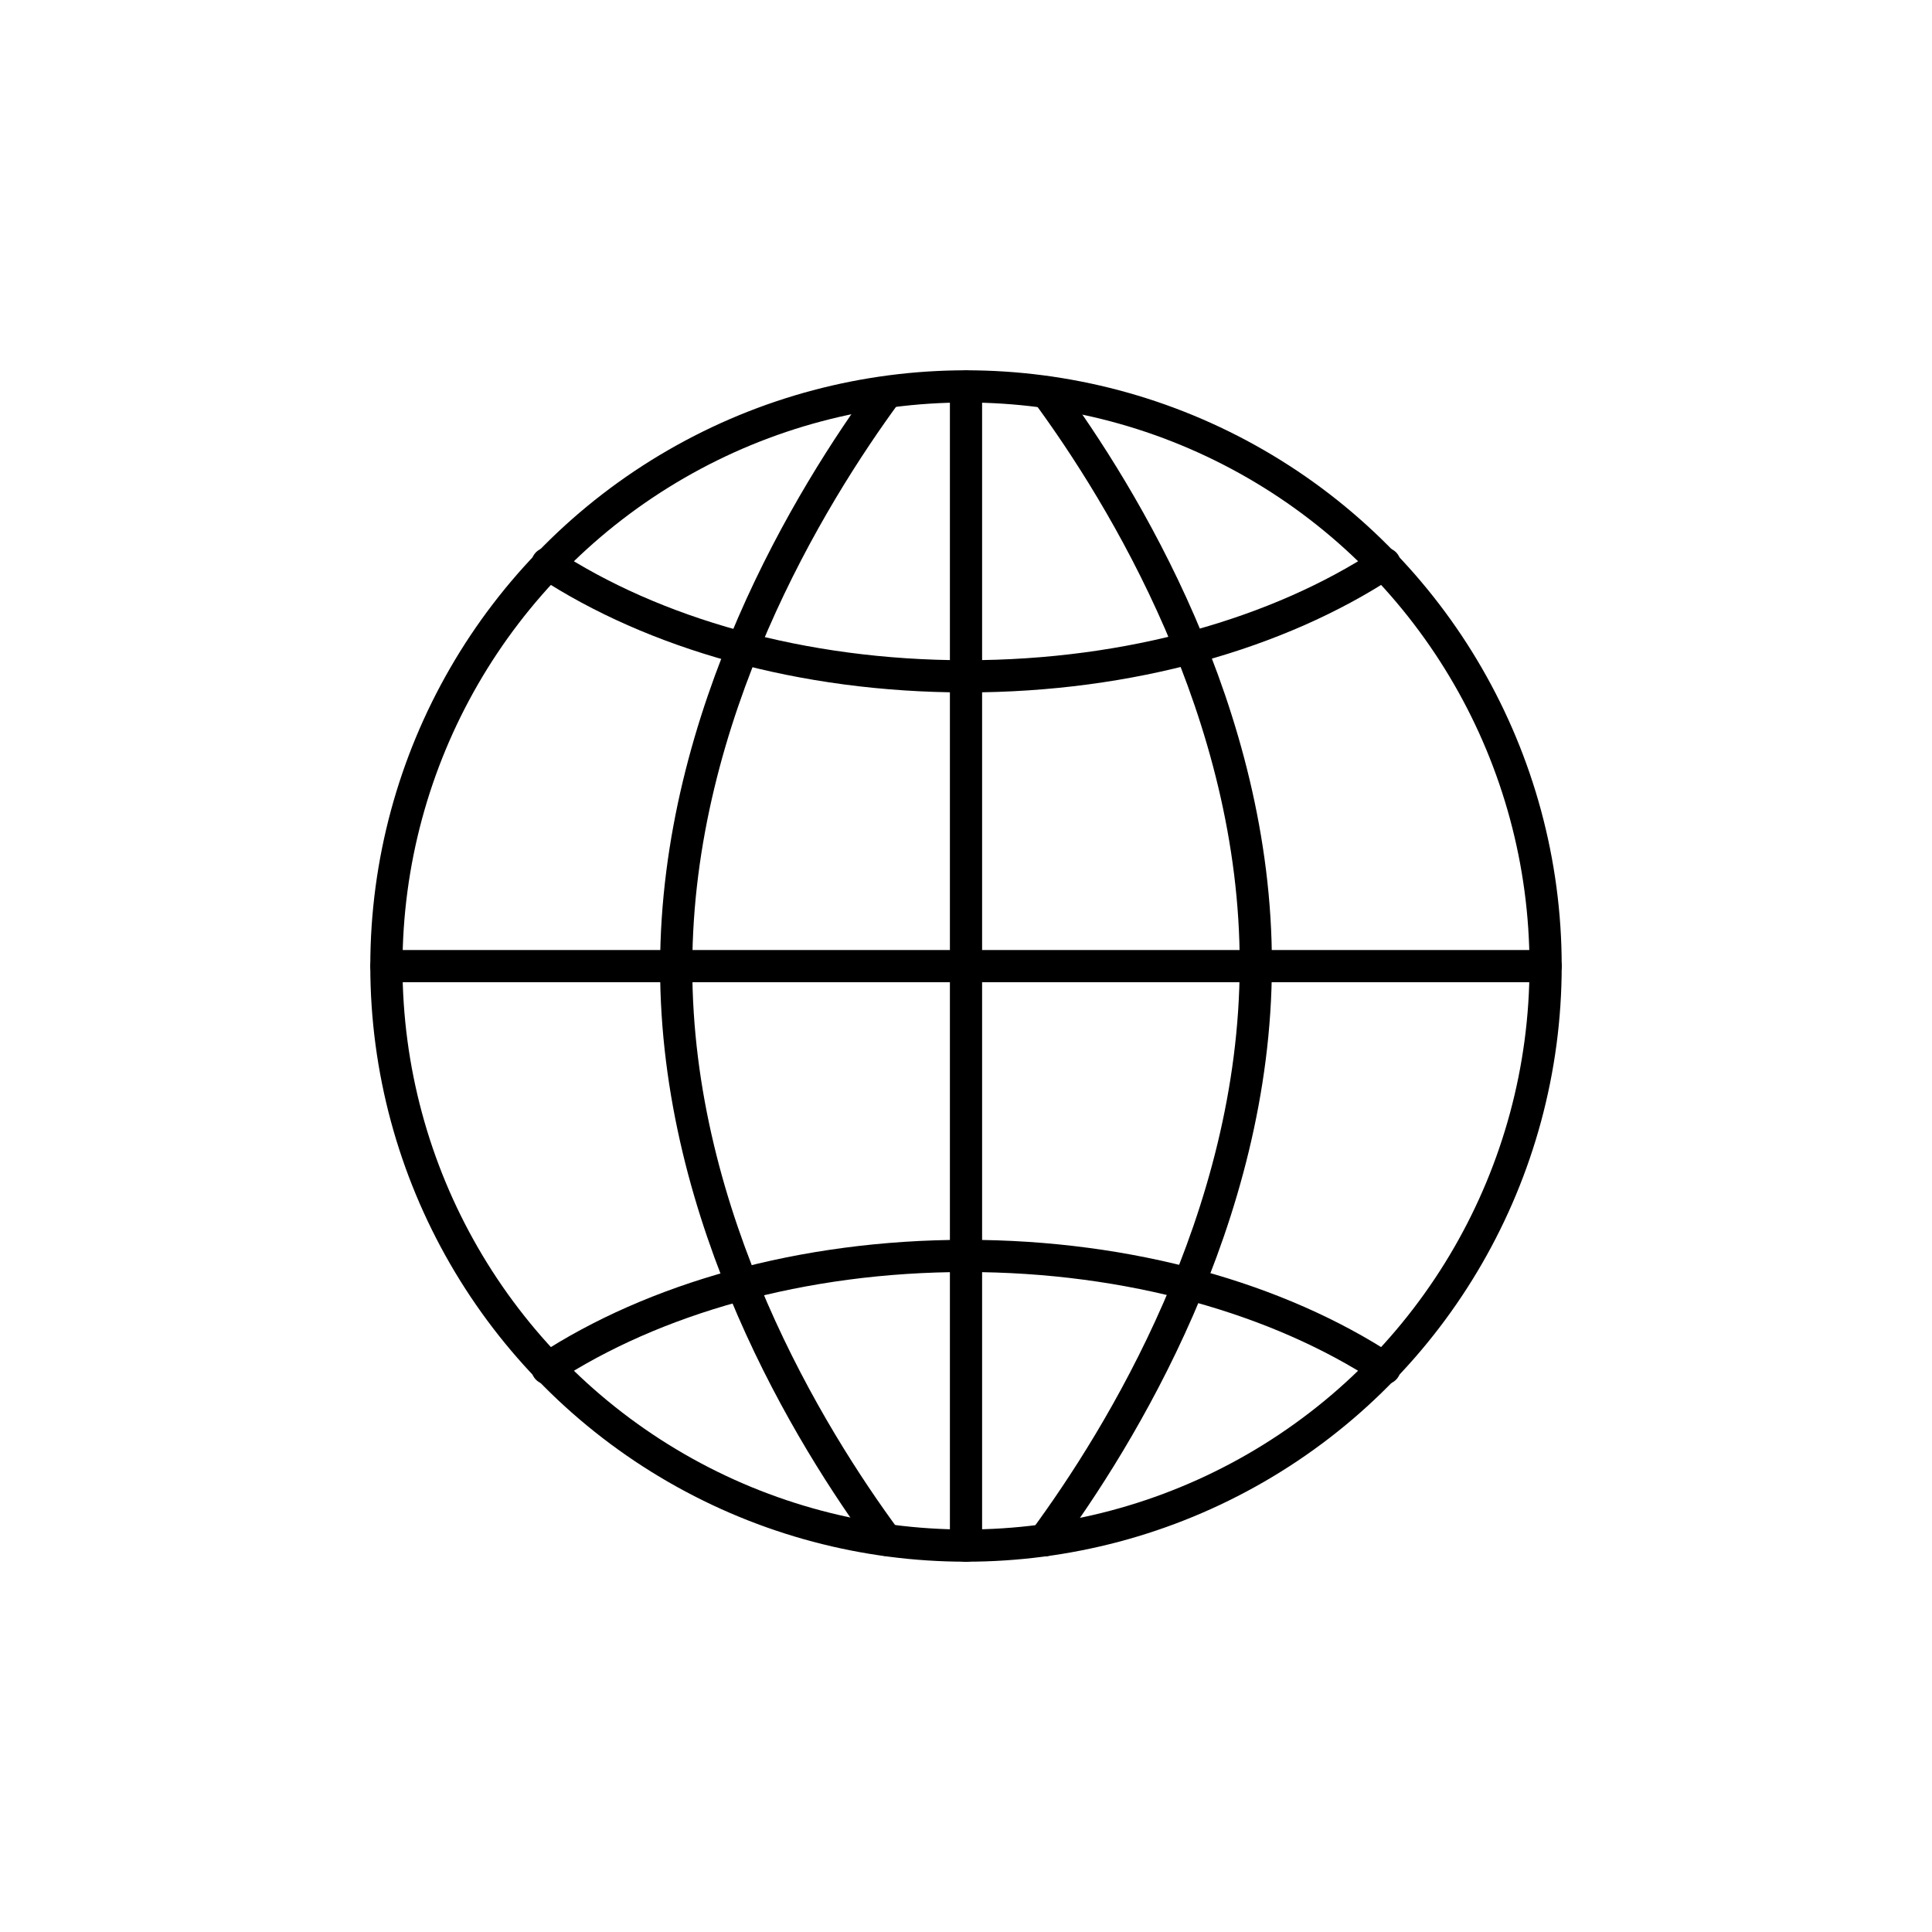
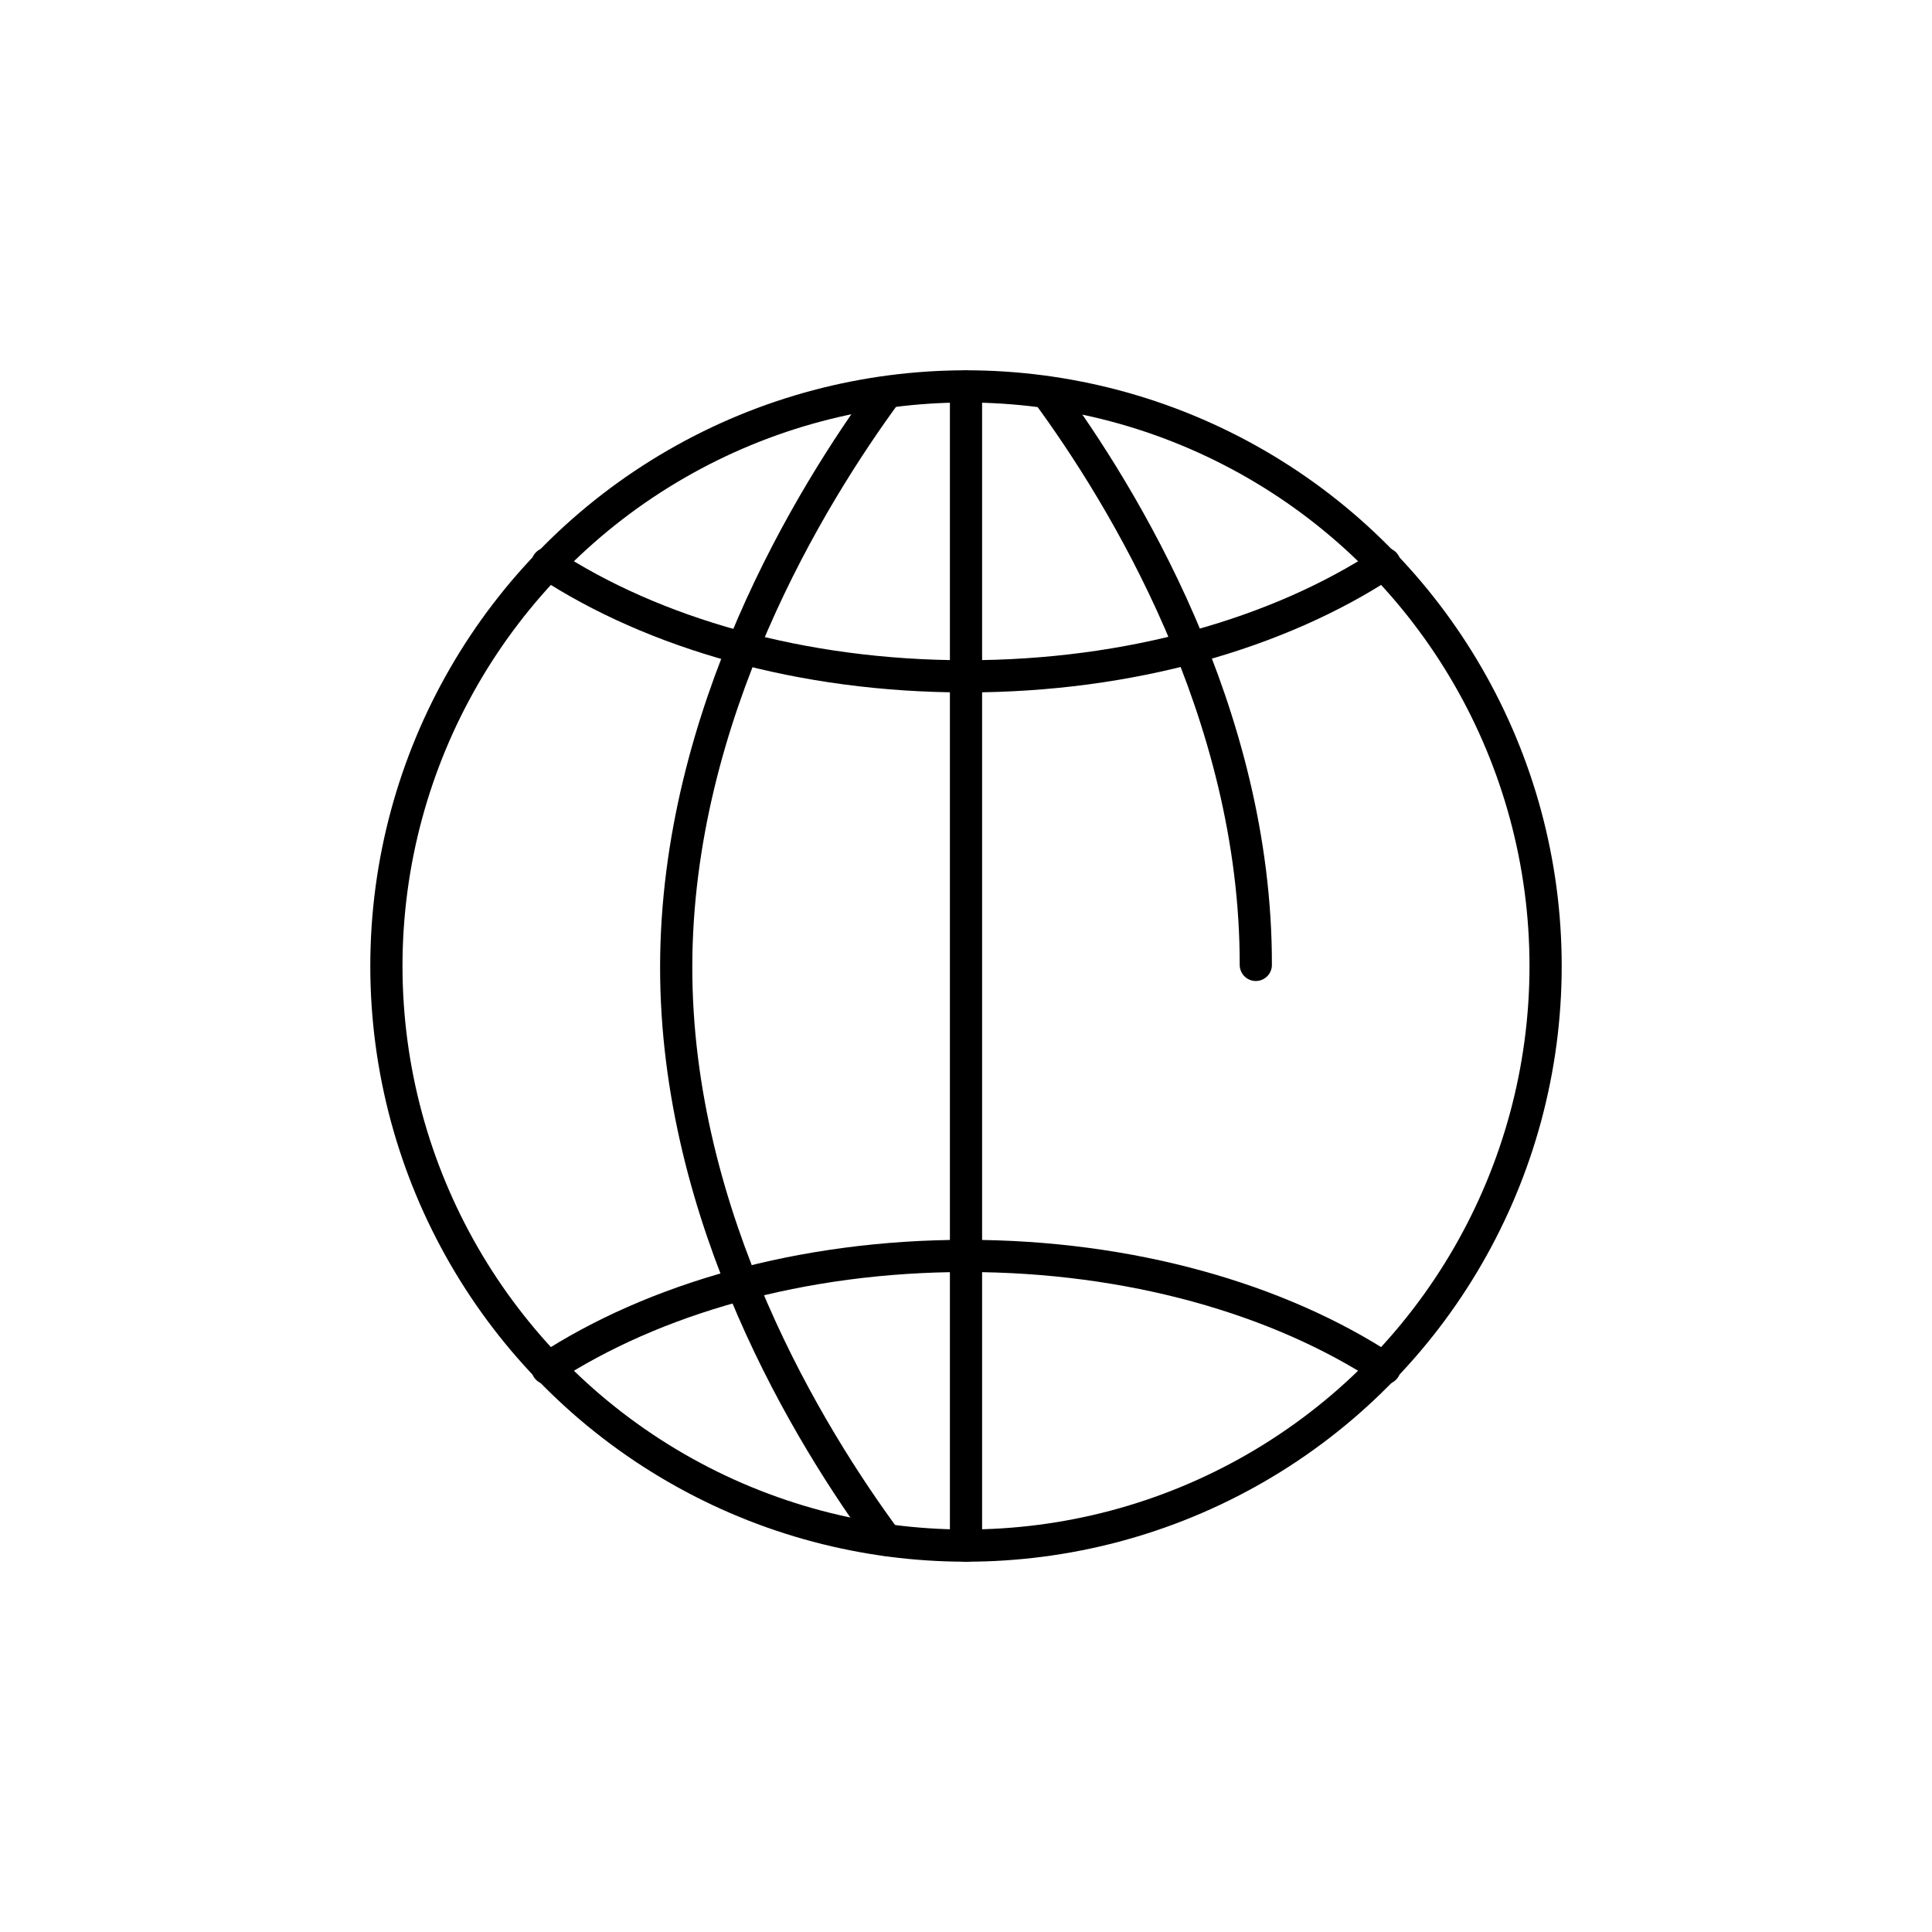
<svg xmlns="http://www.w3.org/2000/svg" viewBox="0 0 120 120">
  <defs>
    <style>.a{fill:none;stroke:#000;stroke-linecap:round;stroke-linejoin:round;stroke-width:2px;}</style>
  </defs>
  <title>sipgate_icons_all_rgb_onwhite (1)</title>
  <path class="a" d="M55.033,95.647C50.327,89.266,41.972,75.718,42,60.014,42.027,44.355,50.351,30.8,55.07,24.371" />
  <circle class="a" cx="60" cy="60" r="36" />
  <line class="a" x1="60" y1="24.008" x2="60" y2="96.008" />
-   <line class="a" x1="96" y1="60.008" x2="24" y2="60.008" />
-   <path class="a" d="M65.018,24.367C69.732,30.778,78.027,44.284,78,59.932c-.027,15.74-8.438,29.355-13.143,35.742" />
+   <path class="a" d="M65.018,24.367C69.732,30.778,78.027,44.284,78,59.932" />
  <path class="a" d="M34,35.008c6.566,4.307,15.776,7,26,7s19.434-2.693,26-7" />
  <path class="a" d="M86,84.992c-6.566-4.298-15.776-6.984-26-6.984s-19.434,2.687-26,6.984" />
</svg>